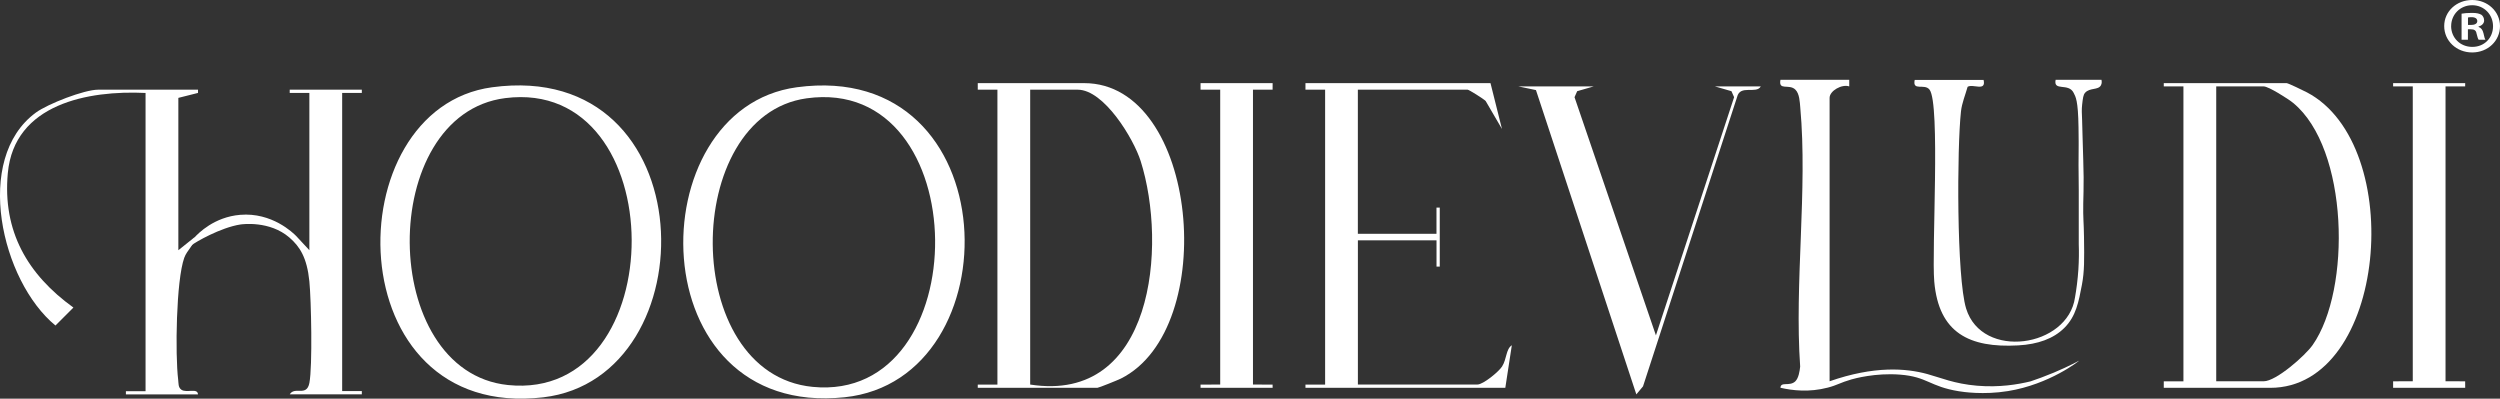
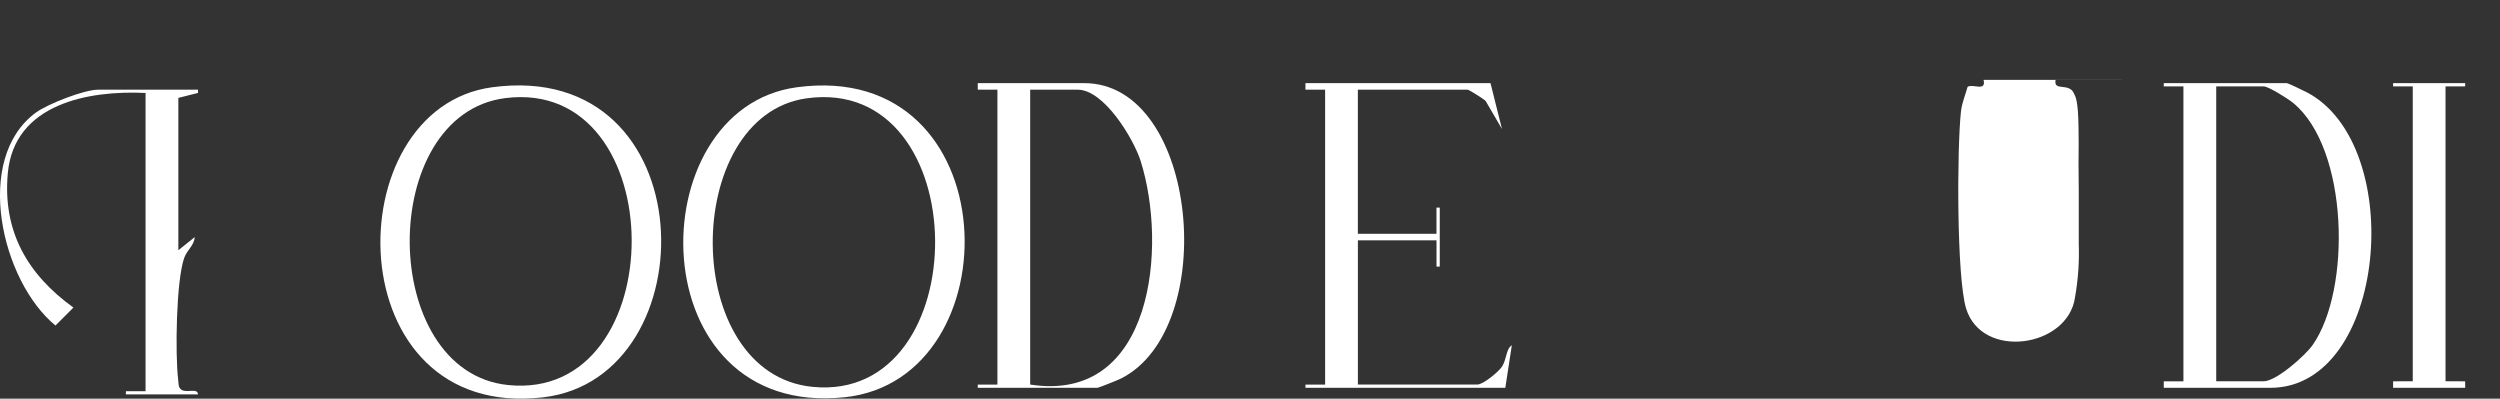
<svg xmlns="http://www.w3.org/2000/svg" id="_Слой_1" data-name="Слой 1" viewBox="0 0 732.54 116.81">
  <rect x="0" y="0" width="732.54" height="116.81" fill="#333333" stroke="none" />
  <defs>
    <style> .cls-1 { fill: #fff; } </style>
  </defs>
  <path class="cls-1" d="M286.5,113.64v-.95s5.76,0,5.76,0V26.28h-5.76s0-1.92,0-1.92h31.2c33.48,0,39.85,72.01,10.73,86.57-.9.45-6.52,2.71-6.89,2.71h-35.04ZM301.86,112.68c36.17,5.64,40.23-40.68,32.37-65.49-2.08-6.55-10.72-20.91-18.45-20.91h-13.92v86.4Z" />
  <path class="cls-1" d="M634.02,113.64v-1.91s5.76,0,5.76,0V25.32h-5.76s0-.96,0-.96h36c.44,0,4.97,2.19,5.94,2.7,29.43,15.47,23.43,86.58-10.74,86.58h-31.2ZM649.38,111.72h13.92c3.66,0,12.17-7.53,14.34-10.62,11.39-16.26,10.56-57.61-5.72-70.95-1.45-1.19-7.19-4.83-8.61-4.83h-13.92v86.4Z" />
  <path class="cls-1" d="M144.19,25.57c62.71-8.49,63.82,85.09,15.01,90.85-60.61,7.15-61.13-84.6-15.01-90.85ZM148.03,28.75c-37.62,4.79-37.26,80.14.81,84.07,48.48,5,48.46-90.34-.81-84.07Z" />
  <path class="cls-1" d="M233.47,25.57c62.1-8.4,63.84,85.58,14.03,90.83-60.28,6.36-60.67-84.52-14.03-90.83ZM236.35,28.81c-36.76,5.11-37.18,80.73,1.77,84.55,48.27,4.73,48.01-91.47-1.77-84.55Z" />
  <path class="cls-1" d="M58.02,26.28v.95s-5.76,1.45-5.76,1.45v44.64l4.79-3.84c-.1,2.38-2.24,3.76-3.06,6.05-2.38,6.64-2.69,28.35-1.78,35.76.13,1.02-.04,2.22.94,2.9,1.53,1.06,4.78-.64,4.86,1.38h-21.12v-.95s5.76,0,5.76,0V27.24c-16.78-.82-38.49,3.18-40.36,23.48-1.57,17.03,5.75,29.68,19.22,39.4l-5.26,5.26C.38,82.36-7.91,46.52,10.5,33c3.47-2.55,14.17-6.72,18.24-6.72h29.28Z" />
  <path class="cls-1" d="M436.74,24.36l3.36,13.43-4.77-8.18c-.63-.66-4.94-3.34-5.3-3.34h-32.16v42.24h23.04v-7.68s.96,0,.96,0v17.28h-.95s0-7.68,0-7.68h-23.04v42.24h35.04c1.67,0,6.21-3.73,7.2-5.27,1.42-2.22,1.1-5.07,2.87-6.24l-1.91,12.48h-58.56v-.95s5.76,0,5.76,0V26.28h-5.76s0-1.92,0-1.92h54.24Z" />
-   <path class="cls-1" d="M541.86,23.4v1.92c-2.16-.74-5.76,1.28-5.76,3.36v83.04c13.11-4.58,22.39-3.82,28.6-2.13,3.89,1.06,7.91,2.86,14.61,3.43,6.51.55,11.97-.37,15.66-1.27,1.83-.61,4.14-1.44,6.77-2.54,4.79-2,7.46-3.56,7.48-3.53.03.06-8.65,6.93-20.82,8.91-7.23,1.18-13.27.24-14.43.05-8.66-1.41-9.15-4.24-17.24-4.87-7.21-.56-13.41,1.17-14.25,1.41-3.3.95-4.07,1.66-6.92,2.4-5.45,1.42-10.36.85-13.86.04.08-1.92,2.69-.29,4.35-1.88.97-.93,1.29-2.99,1.43-4.33-1.71-24.45,2.22-51.81.03-75.9-.15-1.65-.21-4.06-1.46-5.27-1.83-1.76-4.98.44-4.35-2.85h20.16Z" />
-   <path class="cls-1" d="M106.02,26.28v.95s-5.76,0-5.76,0v87.36h5.76s0,.96,0,.96h-21.12c1.49-2.46,4.96.83,5.76-3.36.93-4.87.54-24.22-.01-29.75-.7-6.98-2.81-10.21-5.84-12.83-5.8-5.02-13.86-3.91-14.38-3.83-5.75.88-13.26,5.2-14.25,6.06-.05.05-.3.27-.38.21-.16-.12.52-1.34,1.21-2.5,1.09-1.18,5.75-5.97,13.36-6.6,9.32-.78,15.51,5.3,16.38,6.17,1.3,1.4,2.6,2.79,3.9,4.19V27.24h-5.76s0-.96,0-.96h21.12Z" />
  <polygon class="cls-1" points="722.34 24.36 722.33 25.31 716.58 25.32 716.58 111.72 722.33 111.73 722.34 113.64 701.22 113.64 701.22 111.73 706.98 111.72 706.98 25.32 701.22 25.31 701.22 24.36 722.34 24.36" />
-   <polygon class="cls-1" points="372.9 24.36 372.89 26.27 367.14 26.28 367.14 112.68 372.89 112.69 372.9 113.64 351.78 113.64 351.78 112.69 357.54 112.68 357.54 26.28 351.78 26.27 351.78 24.36 372.9 24.36" />
-   <path class="cls-1" d="M466.98,25.32l-4.84,1.4-.78,1.76,23.85,69.79,22.91-69.79-.78-1.76-4.84-1.4h13.44c-1.31,2.35-6.08-.64-6.95,3.13l-27.56,84.76-1.96,2.35-29.41-89.16-5.16-1.08h22.08Z" />
-   <path class="cls-1" d="M581.22,23.4c.83,3.57-3.15,1.06-4.68,2.04-.65,2.33-1.67,4.75-1.94,7.18-1.18,10.6-1.32,48.6,1.51,57.8,4.66,15.11,29.82,11.42,31.9-3.27.43-2.45.79-5.19.99-8.18.17-2.68.19-5.17.11-7.43v-15.87c-.09-5.48-.07-9.89-.03-12.98,0,0,.02-1.5-.04-5.37-.12-8-.84-8.92-1.42-10.1-1.49-3.06-6-.35-5.29-3.83h13.44c.08.39.16,1.04-.17,1.62-.83,1.46-3.23.63-4.61,2.15-.57.62-.67,1.59-.89,3.53-.16,1.47-.09,2.39,0,4.68.06,1.48.08,2.95.12,4.43.1,3.08.16,5.03.21,7.11.07,2.54.1,3.81.11,4.99.03,3.51-.07,5.24-.11,7.66-.08,4.51.16,5.48.22,9.88.09,6.68.14,10.02-.61,14-.94,4.93-1.7,9.22-5.16,12.65-3.14,3.12-7.67,4.8-13.55,5.12-14.26.77-23.25-3.62-24.56-18.72-.79-9.17,1.83-52.03-1.38-56.22-1.48-1.92-5.06.57-4.35-2.85h20.16Z" />
-   <path class="cls-1" d="M732.54,7.64c0,4.33-3.54,7.73-8.15,7.73s-8.2-3.4-8.2-7.73,3.64-7.64,8.2-7.64,8.15,3.4,8.15,7.64ZM718.22,7.64c0,3.4,2.62,6.1,6.21,6.1s6.07-2.7,6.07-6.06-2.57-6.15-6.11-6.15-6.16,2.75-6.16,6.1ZM723.12,11.65h-1.84v-7.64c.73-.14,1.75-.23,3.06-.23,1.5,0,2.18.23,2.77.56.44.33.78.93.78,1.68,0,.84-.68,1.49-1.65,1.77v.09c.78.28,1.21.84,1.46,1.86.24,1.16.39,1.63.58,1.91h-1.99c-.24-.28-.39-.98-.63-1.86-.14-.84-.63-1.21-1.65-1.21h-.87v3.07ZM723.17,7.31h.87c1.02,0,1.84-.33,1.84-1.12,0-.7-.53-1.16-1.7-1.16-.49,0-.83.05-1.02.09v2.19Z" />
+   <path class="cls-1" d="M581.22,23.4c.83,3.57-3.15,1.06-4.68,2.04-.65,2.33-1.67,4.75-1.94,7.18-1.18,10.6-1.32,48.6,1.51,57.8,4.66,15.11,29.82,11.42,31.9-3.27.43-2.45.79-5.19.99-8.18.17-2.68.19-5.17.11-7.43v-15.87c-.09-5.48-.07-9.89-.03-12.98,0,0,.02-1.5-.04-5.37-.12-8-.84-8.92-1.42-10.1-1.49-3.06-6-.35-5.29-3.83h13.44h20.16Z" />
</svg>